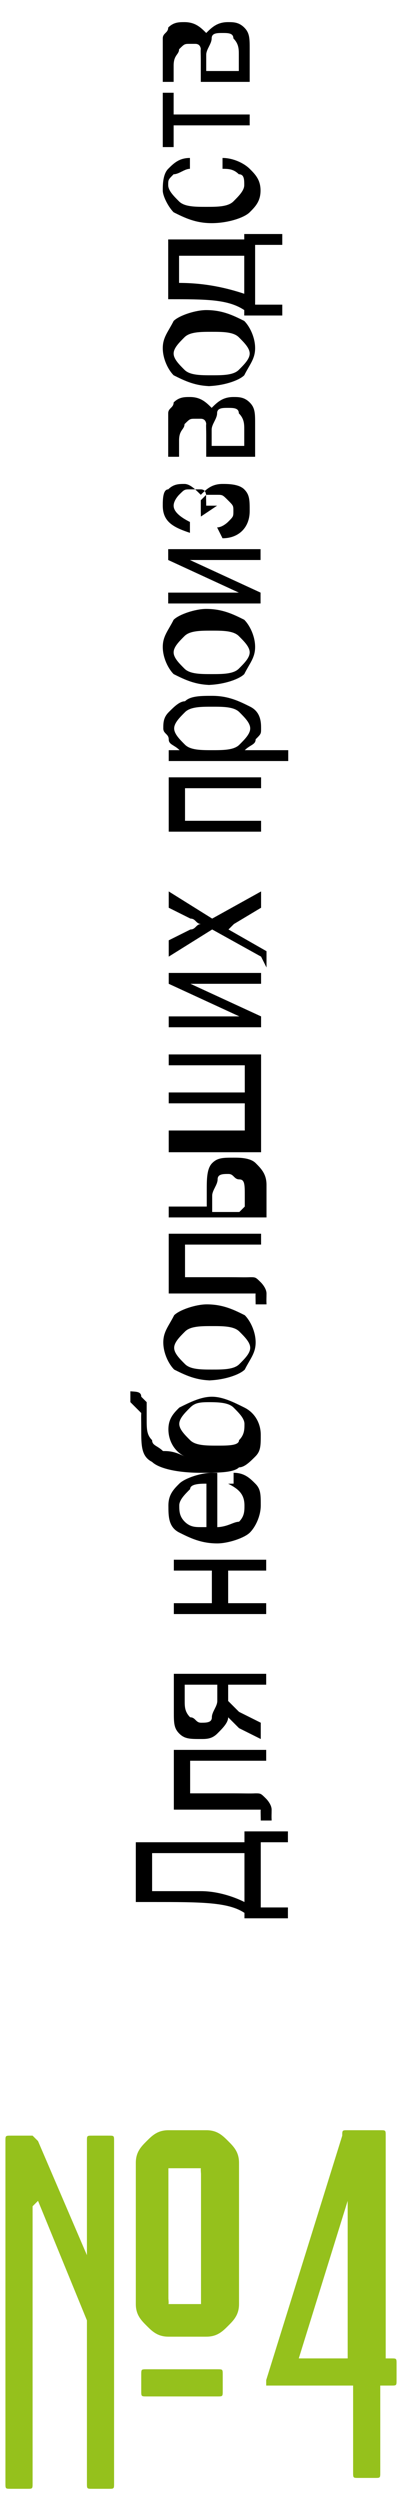
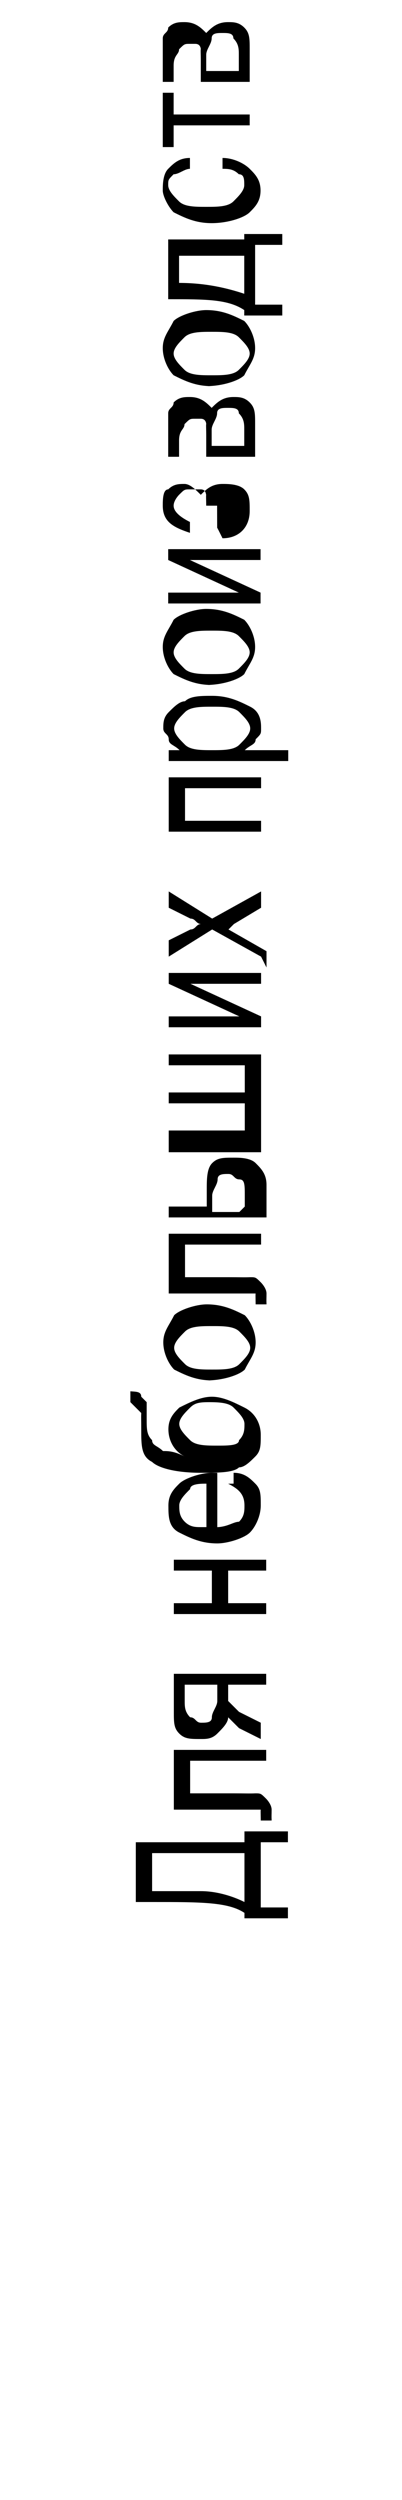
<svg xmlns="http://www.w3.org/2000/svg" xml:space="preserve" width="13.638mm" height="84.803mm" style="shape-rendering:geometricPrecision; text-rendering:geometricPrecision; image-rendering:optimizeQuality; fill-rule:evenodd; clip-rule:evenodd" viewBox="0 0 0.074 0.458">
  <defs>
    <style type="text/css">  .fil0 {fill:black;fill-rule:nonzero} .fil1 {fill:#95C11C;fill-rule:nonzero}  </style>
  </defs>
  <g id="Слой_x0020_1">
    <g id="_252114816">
-       <path id="_376809648" class="fil0" d="M0.025 0.349l0 -0.011 0.02 0 0 -0.002 0.008 0 0 0.002 -0.005 0 0 0.012 0.005 0 0 0.002 -0.008 0 0 -0.001c-0.003,-0.002 -0.008,-0.002 -0.017,-0.002l-0.003 0zm0.003 -0.009l0 0.007 0.001 0c0.002,0 0.005,0 0.008,0 0.003,0 0.006,0.001 0.008,0.002l0 -0.009 -0.018 0zm0.004 -0.008l0 -0.011 0.017 0 0 0.002 -0.014 0 0 0.006 0.008 0c0.002,0 0.003,4.80591e-005 0.004,0 0.001,0 0.001,0 0.002,0.001 0,0 0.001,0.001 0.001,0.002 0,0.001 -3.77993e-005,0.001 -0,0.002l-0.002 0c-1.07998e-005,-0.001 -4.80591e-005,-0.002 -0,-0.002 -6.42589e-005,-0 -0,-0 -0,-0 -0,-0 -0.001,-0 -0.003,-0l-0.011 0zm0 -0.025l0.017 0 0 0.002 -0.007 0 0 0.001c0,0.001 0,0.001 0,0.002 0,0 0.001,0.001 0.002,0.002l0.004 0.002 0 0.003 -0.004 -0.002c-0.001,-0.001 -0.002,-0.002 -0.002,-0.002 -0,0.001 -0.001,0.002 -0.002,0.003 -0.001,0.001 -0.002,0.001 -0.003,0.001 -0.002,0 -0.003,-0 -0.004,-0.001 -0.001,-0.001 -0.001,-0.002 -0.001,-0.004l0 -0.006zm0.002 0.002l0 0.003c0,0.001 0,0.002 0.001,0.003 0.001,0 0.001,0.001 0.002,0.001 0.001,0 0.002,-0 0.002,-0.001 0,-0.001 0.001,-0.002 0.001,-0.003l0 -0.003 -0.006 0zm-0.002 -0.013l0 -0.002 0.007 0 0 -0.006 -0.007 0 0 -0.002 0.017 0 0 0.002 -0.007 0 0 0.006 0.007 0 0 0.002 -0.017 0zm0.011 -0.024l0 -0.002c0.002,0 0.003,0.001 0.004,0.002 0.001,0.001 0.001,0.002 0.001,0.004 0,0.002 -0.001,0.004 -0.002,0.005 -0.001,0.001 -0.004,0.002 -0.006,0.002 -0.003,0 -0.005,-0.001 -0.007,-0.002 -0.002,-0.001 -0.002,-0.003 -0.002,-0.005 0,-0.002 0.001,-0.003 0.002,-0.004 0.001,-0.001 0.004,-0.002 0.006,-0.002l0.001 1.07998e-005 0 0.01c0.002,-9.66583e-005 0.003,-0.001 0.004,-0.001 0.001,-0.001 0.001,-0.002 0.001,-0.003 0,-0.002 -0.001,-0.003 -0.003,-0.004zm-0.005 0.008l0 -0.008c-0.001,0 -0.003,0 -0.003,0.001 -0.001,0.001 -0.002,0.002 -0.002,0.003 0,0.001 0,0.002 0.001,0.003 0.001,0.001 0.002,0.001 0.003,0.001zm-0.014 -0.023l0 -0.002c0.001,9.12584e-005 0.002,0 0.002,0.001 0,0 0.001,0.001 0.001,0.001 0,0 0,0.001 0,0.003 0,0.002 0,0.003 0.001,0.004 0,0.001 0.001,0.001 0.002,0.002 0.001,0 0.002,0 0.004,0.001 -0.002,-0.001 -0.003,-0.003 -0.003,-0.005 0,-0.002 0.001,-0.003 0.002,-0.004 0.002,-0.001 0.004,-0.002 0.006,-0.002 0.002,0 0.004,0.001 0.006,0.002 0.002,0.001 0.003,0.003 0.003,0.005 0,0.002 -0,0.003 -0.001,0.004 -0.001,0.001 -0.002,0.002 -0.003,0.002 -0.001,0.001 -0.004,0.001 -0.007,0.001 -0.005,0 -0.008,-0.001 -0.009,-0.002 -0.002,-0.001 -0.002,-0.003 -0.002,-0.006 0,-0.002 -3.72593e-005,-0.002 -0,-0.003 -7.50587e-005,-0 -0,-0 -0,-0zm0.015 0c-0.002,0 -0.003,0 -0.004,0.001 -0.001,0.001 -0.002,0.002 -0.002,0.003 0,0.001 0.001,0.002 0.002,0.003 0.001,0.001 0.003,0.001 0.005,0.001 0.002,0 0.004,-0 0.004,-0.001 0.001,-0.001 0.001,-0.002 0.001,-0.003 0,-0.001 -0.001,-0.002 -0.002,-0.003 -0.001,-0.001 -0.003,-0.001 -0.005,-0.001zm5.8859e-005 -0.004c-0.003,0 -0.005,-0.001 -0.007,-0.002 -0.001,-0.001 -0.002,-0.003 -0.002,-0.005 0,-0.002 0.001,-0.003 0.002,-0.005 0.001,-0.001 0.004,-0.002 0.006,-0.002 0.003,0 0.005,0.001 0.007,0.002 0.001,0.001 0.002,0.003 0.002,0.005 0,0.002 -0.001,0.003 -0.002,0.005 -0.001,0.001 -0.004,0.002 -0.007,0.002zm0 -0.002c0.002,0 0.004,-0 0.005,-0.001 0.001,-0.001 0.002,-0.002 0.002,-0.003 0,-0.001 -0.001,-0.002 -0.002,-0.003 -0.001,-0.001 -0.003,-0.001 -0.005,-0.001 -0.002,0 -0.004,0 -0.005,0.001 -0.001,0.001 -0.002,0.002 -0.002,0.003 0,0.001 0.001,0.002 0.002,0.003 0.001,0.001 0.003,0.001 0.005,0.001zm-0.008 -0.014l0 -0.011 0.017 0 0 0.002 -0.014 0 0 0.006 0.008 0c0.002,0 0.003,4.80591e-005 0.004,0 0.001,0 0.001,0 0.002,0.001 0,0 0.001,0.001 0.001,0.002 0,0.001 -3.77993e-005,0.001 -0,0.002l-0.002 0c-1.07998e-005,-0.001 -4.80591e-005,-0.002 -0,-0.002 -6.42589e-005,-0 -0,-0 -0,-0 -0,-0 -0.001,-0 -0.003,-0l-0.011 0zm0 -0.014l0 -0.002 0.007 0 0 -0.003c0,-0.002 0,-0.004 0.001,-0.005 0.001,-0.001 0.002,-0.001 0.004,-0.001 0.001,0 0.003,0 0.004,0.001 0.001,0.001 0.002,0.002 0.002,0.004l0 0.006 -0.017 0zm0.014 -0.002l0 -0.002c0,-0.002 -0,-0.003 -0.001,-0.003 -0.001,-0 -0.001,-0.001 -0.002,-0.001 -0.001,0 -0.002,0 -0.002,0.001 -0,0.001 -0.001,0.002 -0.001,0.003l0 0.003 0.005 0zm-0.014 -0.012l0 -0.002 0.014 0 0 -0.005 -0.014 0 0 -0.002 0.014 0 0 -0.005 -0.014 0 0 -0.002 0.017 0 0 0.018 -0.017 0zm0 -0.021l0 -0.002 0.013 0 -0.013 -0.006 0 -0.002 0.017 0 0 0.002 -0.013 0 0.013 0.006 0 0.002 -0.017 0zm0.017 -0.013l-0.009 -0.005 -0.008 0.005 0 -0.003 0.004 -0.002c0.001,-0 0.001,-0.001 0.002,-0.001 -0.001,-0 -0.001,-0.001 -0.002,-0.001l-0.004 -0.002 0 -0.003 0.008 0.005 0.009 -0.005 0 0.003 -0.005 0.003 -0.001 0.001 0.007 0.004 0 0.003zm-0.017 -0.022l0 -0.011 0.017 0 0 0.002 -0.014 0 0 0.006 0.014 0 0 0.002 -0.017 0zm0.023 -0.014l-0.023 0 0 -0.002 0.002 0c-0.001,-0.001 -0.002,-0.001 -0.002,-0.002 -0,-0.001 -0.001,-0.001 -0.001,-0.002 0,-0.001 0,-0.002 0.001,-0.003 0.001,-0.001 0.002,-0.002 0.003,-0.002 0.001,-0.001 0.003,-0.001 0.005,-0.001 0.003,0 0.005,0.001 0.007,0.002 0.002,0.001 0.002,0.003 0.002,0.004 0,0.001 -0,0.001 -0.001,0.002 -0,0.001 -0.001,0.001 -0.002,0.002l0.008 0 0 0.002zm-0.015 -0.002c0.002,0 0.004,-0 0.005,-0.001 0.001,-0.001 0.002,-0.002 0.002,-0.003 0,-0.001 -0.001,-0.002 -0.002,-0.003 -0.001,-0.001 -0.003,-0.001 -0.005,-0.001 -0.002,0 -0.004,0 -0.005,0.001 -0.001,0.001 -0.002,0.002 -0.002,0.003 0,0.001 0.001,0.002 0.002,0.003 0.001,0.001 0.003,0.001 0.005,0.001zm-9.66583e-005 -0.012c-0.003,0 -0.005,-0.001 -0.007,-0.002 -0.001,-0.001 -0.002,-0.003 -0.002,-0.005 0,-0.002 0.001,-0.003 0.002,-0.005 0.001,-0.001 0.004,-0.002 0.006,-0.002 0.003,0 0.005,0.001 0.007,0.002 0.001,0.001 0.002,0.003 0.002,0.005 0,0.002 -0.001,0.003 -0.002,0.005 -0.001,0.001 -0.004,0.002 -0.007,0.002zm0 -0.002c0.002,0 0.004,-0 0.005,-0.001 0.001,-0.001 0.002,-0.002 0.002,-0.003 0,-0.001 -0.001,-0.002 -0.002,-0.003 -0.001,-0.001 -0.003,-0.001 -0.005,-0.001 -0.002,0 -0.004,0 -0.005,0.001 -0.001,0.001 -0.002,0.002 -0.002,0.003 0,0.001 0.001,0.002 0.002,0.003 0.001,0.001 0.003,0.001 0.005,0.001zm-0.008 -0.013l0 -0.002 0.013 0 -0.013 -0.006 0 -0.002 0.017 0 0 0.002 -0.013 0 0.013 0.006 0 0.002 -0.017 0zm0.009 -0.018l-0.002 0c-1.07998e-005,-0.001 -5.93989e-005,-0.002 -0,-0.002 -8.04586e-005,-0 -0,-0.001 -0.001,-0.001 -0,-0 -0.001,-0 -0.002,-0 -0.001,0 -0.001,0 -0.002,0.001 -0,0 -0.001,0.001 -0.001,0.002 0,0.001 0.001,0.002 0.003,0.003l-0 0.002c-0.003,-0.001 -0.005,-0.002 -0.005,-0.005 0,-0.001 0,-0.003 0.001,-0.003 0.001,-0.001 0.002,-0.001 0.003,-0.001 0.001,0 0.002,0.001 0.003,0.002 0.001,-0.001 0.002,-0.002 0.004,-0.002 0.001,0 0.003,0 0.004,0.001 0.001,0.001 0.001,0.002 0.001,0.004 0,0.003 -0.002,0.005 -0.005,0.005l-0.001 -0.002c0.001,-0 0.002,-0.001 0.002,-0.001 0.001,-0.001 0.001,-0.001 0.001,-0.002 0,-0.001 -0,-0.001 -0.001,-0.002 -0.001,-0.001 -0.001,-0.001 -0.002,-0.001 -0.001,0 -0.001,0 -0.002,0 -0,0 -0.001,0.001 -0.001,0.001 -0,0 -0,0.001 -0,0.002l1.61997e-005 0.001zm-0.009 -0.009l0 -0.005c0,-0.001 0,-0.002 0,-0.003 0,-0.001 0.001,-0.001 0.001,-0.002 0.001,-0.001 0.002,-0.001 0.003,-0.001 0.002,0 0.003,0.001 0.004,0.002 0.001,-0.001 0.002,-0.002 0.004,-0.002 0.001,0 0.002,0 0.003,0.001 0.001,0.001 0.001,0.002 0.001,0.004l0 0.006 -0.017 0zm0.007 -0.002l0 -0.002c0,-0.001 -5.93989e-005,-0.002 -0,-0.002 -0,-0 -0,-0.001 -0.001,-0.001 -0,-0 -0.001,-0 -0.001,-0 -0.001,0 -0.001,0 -0.002,0.001 -0,0.001 -0.001,0.001 -0.001,0.003l0 0.003 0.005 0zm0.007 0l0 -0.003c0,-0.001 -0,-0.002 -0.001,-0.003 -0,-0.001 -0.001,-0.001 -0.002,-0.001 -0.001,0 -0.002,0 -0.002,0.001 -0,0.001 -0.001,0.002 -0.001,0.003l0 0.003 0.005 0zm-0.006 -0.011c-0.003,0 -0.005,-0.001 -0.007,-0.002 -0.001,-0.001 -0.002,-0.003 -0.002,-0.005 0,-0.002 0.001,-0.003 0.002,-0.005 0.001,-0.001 0.004,-0.002 0.006,-0.002 0.003,0 0.005,0.001 0.007,0.002 0.001,0.001 0.002,0.003 0.002,0.005 0,0.002 -0.001,0.003 -0.002,0.005 -0.001,0.001 -0.004,0.002 -0.007,0.002zm0 -0.002c0.002,0 0.004,-0 0.005,-0.001 0.001,-0.001 0.002,-0.002 0.002,-0.003 0,-0.001 -0.001,-0.002 -0.002,-0.003 -0.001,-0.001 -0.003,-0.001 -0.005,-0.001 -0.002,0 -0.004,0 -0.005,0.001 -0.001,0.001 -0.002,0.002 -0.002,0.003 0,0.001 0.001,0.002 0.002,0.003 0.001,0.001 0.003,0.001 0.005,0.001zm-0.008 -0.015l0 -0.01 0.014 0 0 -0.001 0.007 0 0 0.002 -0.005 0 0 0.011 0.005 0 0 0.002 -0.007 0 0 -0.001c-0.003,-0.002 -0.007,-0.002 -0.014,-0.002zm0.002 -0.002c0.005,0 0.009,0.001 0.012,0.002l0 -0.007 -0.012 0 0 0.005zm0.008 -0.021l0 -0.002c0.002,0 0.004,0.001 0.005,0.002 0.001,0.001 0.002,0.002 0.002,0.004 0,0.002 -0.001,0.003 -0.002,0.004 -0.001,0.001 -0.004,0.002 -0.007,0.002 -0.003,0 -0.005,-0.001 -0.007,-0.002 -0.001,-0.001 -0.002,-0.003 -0.002,-0.004 0,-0.001 0,-0.003 0.001,-0.004 0.001,-0.001 0.002,-0.002 0.004,-0.002l0 0.002c-0.001,0 -0.002,0.001 -0.003,0.001 -0.001,0.001 -0.001,0.001 -0.001,0.002 0,0.001 0.001,0.002 0.002,0.003 0.001,0.001 0.003,0.001 0.005,0.001 0.002,0 0.004,-0 0.005,-0.001 0.001,-0.001 0.002,-0.002 0.002,-0.003 0,-0.001 -0,-0.002 -0.001,-0.002 -0.001,-0.001 -0.002,-0.001 -0.003,-0.001zm-0.011 -0.003l0 -0.011 0.002 0 0 0.004 0.014 0 0 0.002 -0.014 0 0 0.004 -0.002 0zm0 -0.013l0 -0.005c0,-0.001 0,-0.002 0,-0.003 0,-0.001 0.001,-0.001 0.001,-0.002 0.001,-0.001 0.002,-0.001 0.003,-0.001 0.002,0 0.003,0.001 0.004,0.002 0.001,-0.001 0.002,-0.002 0.004,-0.002 0.001,0 0.002,0 0.003,0.001 0.001,0.001 0.001,0.002 0.001,0.004l0 0.006 -0.017 0zm0.007 -0.002l0 -0.002c0,-0.001 -5.93989e-005,-0.002 -0,-0.002 -0,-0 -0,-0.001 -0.001,-0.001 -0,-0 -0.001,-0 -0.001,-0 -0.001,0 -0.001,0 -0.002,0.001 -0,0.001 -0.001,0.001 -0.001,0.003l0 0.003 0.005 0zm0.007 0l0 -0.003c0,-0.001 -0,-0.002 -0.001,-0.003 -0,-0.001 -0.001,-0.001 -0.002,-0.001 -0.001,0 -0.002,0 -0.002,0.001 -0,0.001 -0.001,0.002 -0.001,0.003l0 0.003 0.005 0z" />
-       <path id="_376809672" class="fil1" d="M0.006 0.405l0 0.051c0,0.001 -0,0.001 -0.001,0.001l-0.003 0c-0.001,0 -0.001,-0 -0.001,-0.001l0 -0.063c0,-0.001 0,-0.001 0.001,-0.001l0.003 0c0.001,0 0.001,0 0.001,0 0,0 0.001,0.001 0.001,0.001l0.009 0.021 0 -0.021c0,-0.001 0,-0.001 0.001,-0.001l0.003 0c0.001,0 0.001,0 0.001,0.001l0 0.063c0,0.001 -0,0.001 -0.001,0.001l-0.003 0c-0.001,0 -0.001,-0 -0.001,-0.001l0 -0.03 -0.009 -0.022zm0.025 0.017c0,0 9.39583e-005,0.001 0,0.001 0,0 0.001,0 0.001,0l0.004 0c0.001,0 0.001,-0 0.001,-0 0,-0 0,-0.001 0,-0.001l0 -0.023c0,-0 -9.34183e-005,-0.001 -0,-0.001 -0,-0 -0.001,-0 -0.001,-0l-0.004 0c-0.001,0 -0.001,0 -0.001,0 -0,0 -0,0.001 -0,0.001l0 0.023zm-0.006 -0.025c0,-0.002 0.001,-0.003 0.002,-0.004 0.001,-0.001 0.002,-0.002 0.004,-0.002l0.007 0c0.002,0 0.003,0.001 0.004,0.002 0.001,0.001 0.002,0.002 0.002,0.004l0 0.026c0,0.002 -0.001,0.003 -0.002,0.004 -0.001,0.001 -0.002,0.002 -0.004,0.002l-0.007 0c-0.002,0 -0.003,-0.001 -0.004,-0.002 -0.001,-0.001 -0.002,-0.002 -0.002,-0.004l0 -0.026zm0.002 0.043c-0.001,0 -0.001,-0 -0.001,-0.001l0 -0.003c0,-0.001 0,-0.001 0.001,-0.001l0.013 0c0.001,0 0.001,0 0.001,0.001l0 0.003c0,0.001 -0,0.001 -0.001,0.001l-0.013 0zm0.045 -0.007c0.001,0 0.001,0 0.001,0.001l0 0.003c0,0.001 -0,0.001 -0.001,0.001l-0.002 0 0 0.016c0,0.001 -0,0.001 -0.001,0.001l-0.003 0c-0.001,0 -0.001,-0 -0.001,-0.001l0 -0.016 -0.015 0c-0,0 -0.001,-0 -0.001,-0 -0,-0 -0,-0.001 -0,-0.001l0.014 -0.045c0,-0.001 0,-0.001 0.001,-0.001 0,-0 0.001,-0 0.002,-0l0.004 0c0.001,0 0.001,0 0.001,0.001l0 0.041 0.002 0zm-0.008 -0.029l-0.009 0.029 0.009 0 0 -0.029z" />
+       <path id="_376809648" class="fil0" d="M0.025 0.349l0 -0.011 0.02 0 0 -0.002 0.008 0 0 0.002 -0.005 0 0 0.012 0.005 0 0 0.002 -0.008 0 0 -0.001c-0.003,-0.002 -0.008,-0.002 -0.017,-0.002l-0.003 0zm0.003 -0.009l0 0.007 0.001 0c0.002,0 0.005,0 0.008,0 0.003,0 0.006,0.001 0.008,0.002l0 -0.009 -0.018 0zm0.004 -0.008l0 -0.011 0.017 0 0 0.002 -0.014 0 0 0.006 0.008 0c0.002,0 0.003,4.80591e-005 0.004,0 0.001,0 0.001,0 0.002,0.001 0,0 0.001,0.001 0.001,0.002 0,0.001 -3.77993e-005,0.001 -0,0.002l-0.002 0c-1.07998e-005,-0.001 -4.80591e-005,-0.002 -0,-0.002 -6.42589e-005,-0 -0,-0 -0,-0 -0,-0 -0.001,-0 -0.003,-0l-0.011 0zm0 -0.025l0.017 0 0 0.002 -0.007 0 0 0.001c0,0.001 0,0.001 0,0.002 0,0 0.001,0.001 0.002,0.002l0.004 0.002 0 0.003 -0.004 -0.002c-0.001,-0.001 -0.002,-0.002 -0.002,-0.002 -0,0.001 -0.001,0.002 -0.002,0.003 -0.001,0.001 -0.002,0.001 -0.003,0.001 -0.002,0 -0.003,-0 -0.004,-0.001 -0.001,-0.001 -0.001,-0.002 -0.001,-0.004l0 -0.006zm0.002 0.002l0 0.003c0,0.001 0,0.002 0.001,0.003 0.001,0 0.001,0.001 0.002,0.001 0.001,0 0.002,-0 0.002,-0.001 0,-0.001 0.001,-0.002 0.001,-0.003l0 -0.003 -0.006 0zm-0.002 -0.013l0 -0.002 0.007 0 0 -0.006 -0.007 0 0 -0.002 0.017 0 0 0.002 -0.007 0 0 0.006 0.007 0 0 0.002 -0.017 0zm0.011 -0.024l0 -0.002c0.002,0 0.003,0.001 0.004,0.002 0.001,0.001 0.001,0.002 0.001,0.004 0,0.002 -0.001,0.004 -0.002,0.005 -0.001,0.001 -0.004,0.002 -0.006,0.002 -0.003,0 -0.005,-0.001 -0.007,-0.002 -0.002,-0.001 -0.002,-0.003 -0.002,-0.005 0,-0.002 0.001,-0.003 0.002,-0.004 0.001,-0.001 0.004,-0.002 0.006,-0.002l0.001 1.07998e-005 0 0.01c0.002,-9.66583e-005 0.003,-0.001 0.004,-0.001 0.001,-0.001 0.001,-0.002 0.001,-0.003 0,-0.002 -0.001,-0.003 -0.003,-0.004zm-0.005 0.008l0 -0.008c-0.001,0 -0.003,0 -0.003,0.001 -0.001,0.001 -0.002,0.002 -0.002,0.003 0,0.001 0,0.002 0.001,0.003 0.001,0.001 0.002,0.001 0.003,0.001zm-0.014 -0.023l0 -0.002c0.001,9.12584e-005 0.002,0 0.002,0.001 0,0 0.001,0.001 0.001,0.001 0,0 0,0.001 0,0.003 0,0.002 0,0.003 0.001,0.004 0,0.001 0.001,0.001 0.002,0.002 0.001,0 0.002,0 0.004,0.001 -0.002,-0.001 -0.003,-0.003 -0.003,-0.005 0,-0.002 0.001,-0.003 0.002,-0.004 0.002,-0.001 0.004,-0.002 0.006,-0.002 0.002,0 0.004,0.001 0.006,0.002 0.002,0.001 0.003,0.003 0.003,0.005 0,0.002 -0,0.003 -0.001,0.004 -0.001,0.001 -0.002,0.002 -0.003,0.002 -0.001,0.001 -0.004,0.001 -0.007,0.001 -0.005,0 -0.008,-0.001 -0.009,-0.002 -0.002,-0.001 -0.002,-0.003 -0.002,-0.006 0,-0.002 -3.72593e-005,-0.002 -0,-0.003 -7.50587e-005,-0 -0,-0 -0,-0zm0.015 0c-0.002,0 -0.003,0 -0.004,0.001 -0.001,0.001 -0.002,0.002 -0.002,0.003 0,0.001 0.001,0.002 0.002,0.003 0.001,0.001 0.003,0.001 0.005,0.001 0.002,0 0.004,-0 0.004,-0.001 0.001,-0.001 0.001,-0.002 0.001,-0.003 0,-0.001 -0.001,-0.002 -0.002,-0.003 -0.001,-0.001 -0.003,-0.001 -0.005,-0.001zm5.8859e-005 -0.004c-0.003,0 -0.005,-0.001 -0.007,-0.002 -0.001,-0.001 -0.002,-0.003 -0.002,-0.005 0,-0.002 0.001,-0.003 0.002,-0.005 0.001,-0.001 0.004,-0.002 0.006,-0.002 0.003,0 0.005,0.001 0.007,0.002 0.001,0.001 0.002,0.003 0.002,0.005 0,0.002 -0.001,0.003 -0.002,0.005 -0.001,0.001 -0.004,0.002 -0.007,0.002zm0 -0.002c0.002,0 0.004,-0 0.005,-0.001 0.001,-0.001 0.002,-0.002 0.002,-0.003 0,-0.001 -0.001,-0.002 -0.002,-0.003 -0.001,-0.001 -0.003,-0.001 -0.005,-0.001 -0.002,0 -0.004,0 -0.005,0.001 -0.001,0.001 -0.002,0.002 -0.002,0.003 0,0.001 0.001,0.002 0.002,0.003 0.001,0.001 0.003,0.001 0.005,0.001zm-0.008 -0.014l0 -0.011 0.017 0 0 0.002 -0.014 0 0 0.006 0.008 0c0.002,0 0.003,4.80591e-005 0.004,0 0.001,0 0.001,0 0.002,0.001 0,0 0.001,0.001 0.001,0.002 0,0.001 -3.77993e-005,0.001 -0,0.002l-0.002 0c-1.07998e-005,-0.001 -4.80591e-005,-0.002 -0,-0.002 -6.42589e-005,-0 -0,-0 -0,-0 -0,-0 -0.001,-0 -0.003,-0l-0.011 0zm0 -0.014l0 -0.002 0.007 0 0 -0.003c0,-0.002 0,-0.004 0.001,-0.005 0.001,-0.001 0.002,-0.001 0.004,-0.001 0.001,0 0.003,0 0.004,0.001 0.001,0.001 0.002,0.002 0.002,0.004l0 0.006 -0.017 0zm0.014 -0.002l0 -0.002c0,-0.002 -0,-0.003 -0.001,-0.003 -0.001,-0 -0.001,-0.001 -0.002,-0.001 -0.001,0 -0.002,0 -0.002,0.001 -0,0.001 -0.001,0.002 -0.001,0.003l0 0.003 0.005 0zm-0.014 -0.012l0 -0.002 0.014 0 0 -0.005 -0.014 0 0 -0.002 0.014 0 0 -0.005 -0.014 0 0 -0.002 0.017 0 0 0.018 -0.017 0zm0 -0.021l0 -0.002 0.013 0 -0.013 -0.006 0 -0.002 0.017 0 0 0.002 -0.013 0 0.013 0.006 0 0.002 -0.017 0zm0.017 -0.013l-0.009 -0.005 -0.008 0.005 0 -0.003 0.004 -0.002c0.001,-0 0.001,-0.001 0.002,-0.001 -0.001,-0 -0.001,-0.001 -0.002,-0.001l-0.004 -0.002 0 -0.003 0.008 0.005 0.009 -0.005 0 0.003 -0.005 0.003 -0.001 0.001 0.007 0.004 0 0.003zm-0.017 -0.022l0 -0.011 0.017 0 0 0.002 -0.014 0 0 0.006 0.014 0 0 0.002 -0.017 0zm0.023 -0.014l-0.023 0 0 -0.002 0.002 0c-0.001,-0.001 -0.002,-0.001 -0.002,-0.002 -0,-0.001 -0.001,-0.001 -0.001,-0.002 0,-0.001 0,-0.002 0.001,-0.003 0.001,-0.001 0.002,-0.002 0.003,-0.002 0.001,-0.001 0.003,-0.001 0.005,-0.001 0.003,0 0.005,0.001 0.007,0.002 0.002,0.001 0.002,0.003 0.002,0.004 0,0.001 -0,0.001 -0.001,0.002 -0,0.001 -0.001,0.001 -0.002,0.002l0.008 0 0 0.002zm-0.015 -0.002c0.002,0 0.004,-0 0.005,-0.001 0.001,-0.001 0.002,-0.002 0.002,-0.003 0,-0.001 -0.001,-0.002 -0.002,-0.003 -0.001,-0.001 -0.003,-0.001 -0.005,-0.001 -0.002,0 -0.004,0 -0.005,0.001 -0.001,0.001 -0.002,0.002 -0.002,0.003 0,0.001 0.001,0.002 0.002,0.003 0.001,0.001 0.003,0.001 0.005,0.001zm-9.66583e-005 -0.012c-0.003,0 -0.005,-0.001 -0.007,-0.002 -0.001,-0.001 -0.002,-0.003 -0.002,-0.005 0,-0.002 0.001,-0.003 0.002,-0.005 0.001,-0.001 0.004,-0.002 0.006,-0.002 0.003,0 0.005,0.001 0.007,0.002 0.001,0.001 0.002,0.003 0.002,0.005 0,0.002 -0.001,0.003 -0.002,0.005 -0.001,0.001 -0.004,0.002 -0.007,0.002zm0 -0.002c0.002,0 0.004,-0 0.005,-0.001 0.001,-0.001 0.002,-0.002 0.002,-0.003 0,-0.001 -0.001,-0.002 -0.002,-0.003 -0.001,-0.001 -0.003,-0.001 -0.005,-0.001 -0.002,0 -0.004,0 -0.005,0.001 -0.001,0.001 -0.002,0.002 -0.002,0.003 0,0.001 0.001,0.002 0.002,0.003 0.001,0.001 0.003,0.001 0.005,0.001zm-0.008 -0.013l0 -0.002 0.013 0 -0.013 -0.006 0 -0.002 0.017 0 0 0.002 -0.013 0 0.013 0.006 0 0.002 -0.017 0zm0.009 -0.018l-0.002 0c-1.07998e-005,-0.001 -5.93989e-005,-0.002 -0,-0.002 -8.04586e-005,-0 -0,-0.001 -0.001,-0.001 -0,-0 -0.001,-0 -0.002,-0 -0.001,0 -0.001,0 -0.002,0.001 -0,0 -0.001,0.001 -0.001,0.002 0,0.001 0.001,0.002 0.003,0.003l-0 0.002c-0.003,-0.001 -0.005,-0.002 -0.005,-0.005 0,-0.001 0,-0.003 0.001,-0.003 0.001,-0.001 0.002,-0.001 0.003,-0.001 0.001,0 0.002,0.001 0.003,0.002 0.001,-0.001 0.002,-0.002 0.004,-0.002 0.001,0 0.003,0 0.004,0.001 0.001,0.001 0.001,0.002 0.001,0.004 0,0.003 -0.002,0.005 -0.005,0.005l-0.001 -0.002l1.61997e-005 0.001zm-0.009 -0.009l0 -0.005c0,-0.001 0,-0.002 0,-0.003 0,-0.001 0.001,-0.001 0.001,-0.002 0.001,-0.001 0.002,-0.001 0.003,-0.001 0.002,0 0.003,0.001 0.004,0.002 0.001,-0.001 0.002,-0.002 0.004,-0.002 0.001,0 0.002,0 0.003,0.001 0.001,0.001 0.001,0.002 0.001,0.004l0 0.006 -0.017 0zm0.007 -0.002l0 -0.002c0,-0.001 -5.93989e-005,-0.002 -0,-0.002 -0,-0 -0,-0.001 -0.001,-0.001 -0,-0 -0.001,-0 -0.001,-0 -0.001,0 -0.001,0 -0.002,0.001 -0,0.001 -0.001,0.001 -0.001,0.003l0 0.003 0.005 0zm0.007 0l0 -0.003c0,-0.001 -0,-0.002 -0.001,-0.003 -0,-0.001 -0.001,-0.001 -0.002,-0.001 -0.001,0 -0.002,0 -0.002,0.001 -0,0.001 -0.001,0.002 -0.001,0.003l0 0.003 0.005 0zm-0.006 -0.011c-0.003,0 -0.005,-0.001 -0.007,-0.002 -0.001,-0.001 -0.002,-0.003 -0.002,-0.005 0,-0.002 0.001,-0.003 0.002,-0.005 0.001,-0.001 0.004,-0.002 0.006,-0.002 0.003,0 0.005,0.001 0.007,0.002 0.001,0.001 0.002,0.003 0.002,0.005 0,0.002 -0.001,0.003 -0.002,0.005 -0.001,0.001 -0.004,0.002 -0.007,0.002zm0 -0.002c0.002,0 0.004,-0 0.005,-0.001 0.001,-0.001 0.002,-0.002 0.002,-0.003 0,-0.001 -0.001,-0.002 -0.002,-0.003 -0.001,-0.001 -0.003,-0.001 -0.005,-0.001 -0.002,0 -0.004,0 -0.005,0.001 -0.001,0.001 -0.002,0.002 -0.002,0.003 0,0.001 0.001,0.002 0.002,0.003 0.001,0.001 0.003,0.001 0.005,0.001zm-0.008 -0.015l0 -0.01 0.014 0 0 -0.001 0.007 0 0 0.002 -0.005 0 0 0.011 0.005 0 0 0.002 -0.007 0 0 -0.001c-0.003,-0.002 -0.007,-0.002 -0.014,-0.002zm0.002 -0.002c0.005,0 0.009,0.001 0.012,0.002l0 -0.007 -0.012 0 0 0.005zm0.008 -0.021l0 -0.002c0.002,0 0.004,0.001 0.005,0.002 0.001,0.001 0.002,0.002 0.002,0.004 0,0.002 -0.001,0.003 -0.002,0.004 -0.001,0.001 -0.004,0.002 -0.007,0.002 -0.003,0 -0.005,-0.001 -0.007,-0.002 -0.001,-0.001 -0.002,-0.003 -0.002,-0.004 0,-0.001 0,-0.003 0.001,-0.004 0.001,-0.001 0.002,-0.002 0.004,-0.002l0 0.002c-0.001,0 -0.002,0.001 -0.003,0.001 -0.001,0.001 -0.001,0.001 -0.001,0.002 0,0.001 0.001,0.002 0.002,0.003 0.001,0.001 0.003,0.001 0.005,0.001 0.002,0 0.004,-0 0.005,-0.001 0.001,-0.001 0.002,-0.002 0.002,-0.003 0,-0.001 -0,-0.002 -0.001,-0.002 -0.001,-0.001 -0.002,-0.001 -0.003,-0.001zm-0.011 -0.003l0 -0.011 0.002 0 0 0.004 0.014 0 0 0.002 -0.014 0 0 0.004 -0.002 0zm0 -0.013l0 -0.005c0,-0.001 0,-0.002 0,-0.003 0,-0.001 0.001,-0.001 0.001,-0.002 0.001,-0.001 0.002,-0.001 0.003,-0.001 0.002,0 0.003,0.001 0.004,0.002 0.001,-0.001 0.002,-0.002 0.004,-0.002 0.001,0 0.002,0 0.003,0.001 0.001,0.001 0.001,0.002 0.001,0.004l0 0.006 -0.017 0zm0.007 -0.002l0 -0.002c0,-0.001 -5.93989e-005,-0.002 -0,-0.002 -0,-0 -0,-0.001 -0.001,-0.001 -0,-0 -0.001,-0 -0.001,-0 -0.001,0 -0.001,0 -0.002,0.001 -0,0.001 -0.001,0.001 -0.001,0.003l0 0.003 0.005 0zm0.007 0l0 -0.003c0,-0.001 -0,-0.002 -0.001,-0.003 -0,-0.001 -0.001,-0.001 -0.002,-0.001 -0.001,0 -0.002,0 -0.002,0.001 -0,0.001 -0.001,0.002 -0.001,0.003l0 0.003 0.005 0z" />
    </g>
  </g>
</svg>